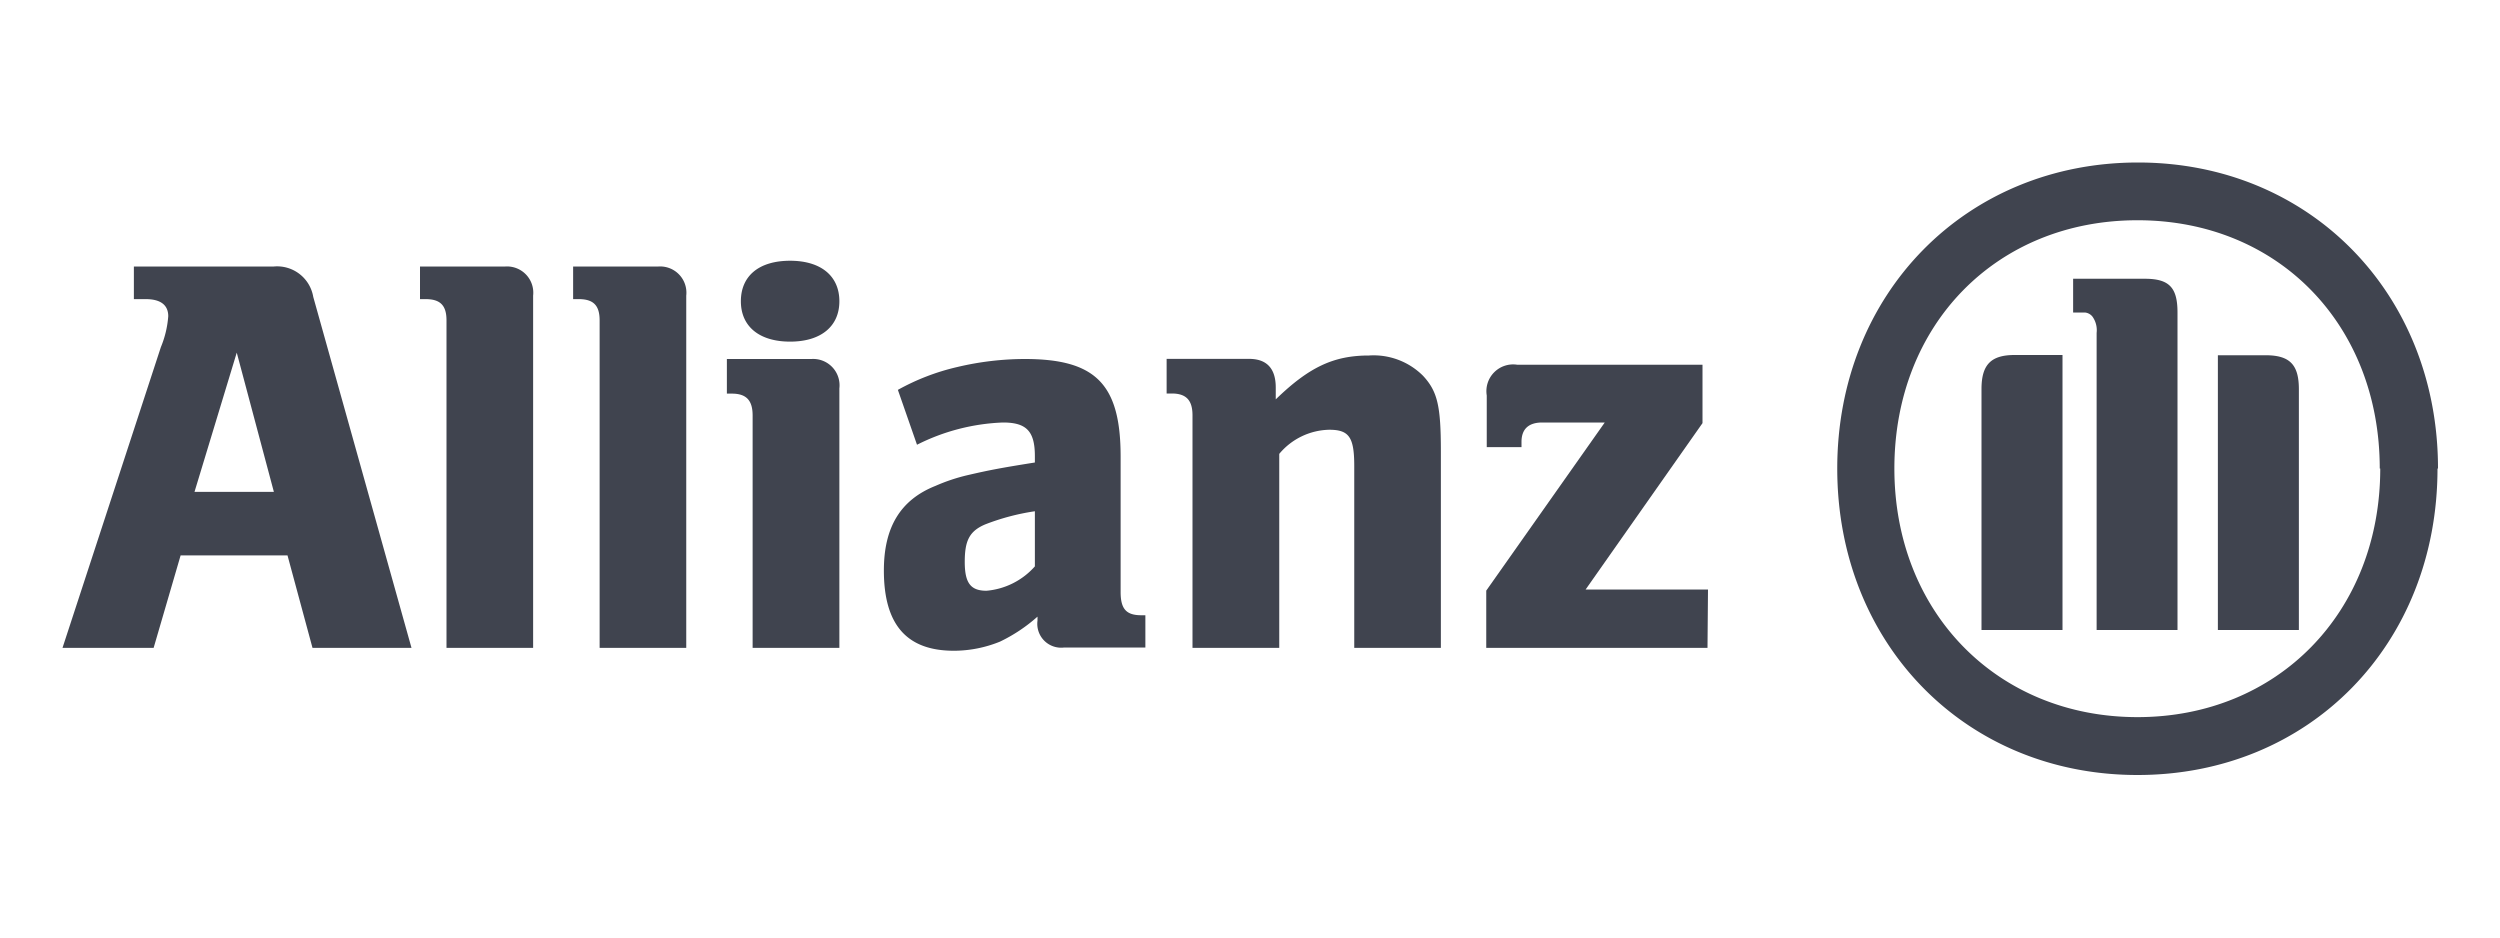
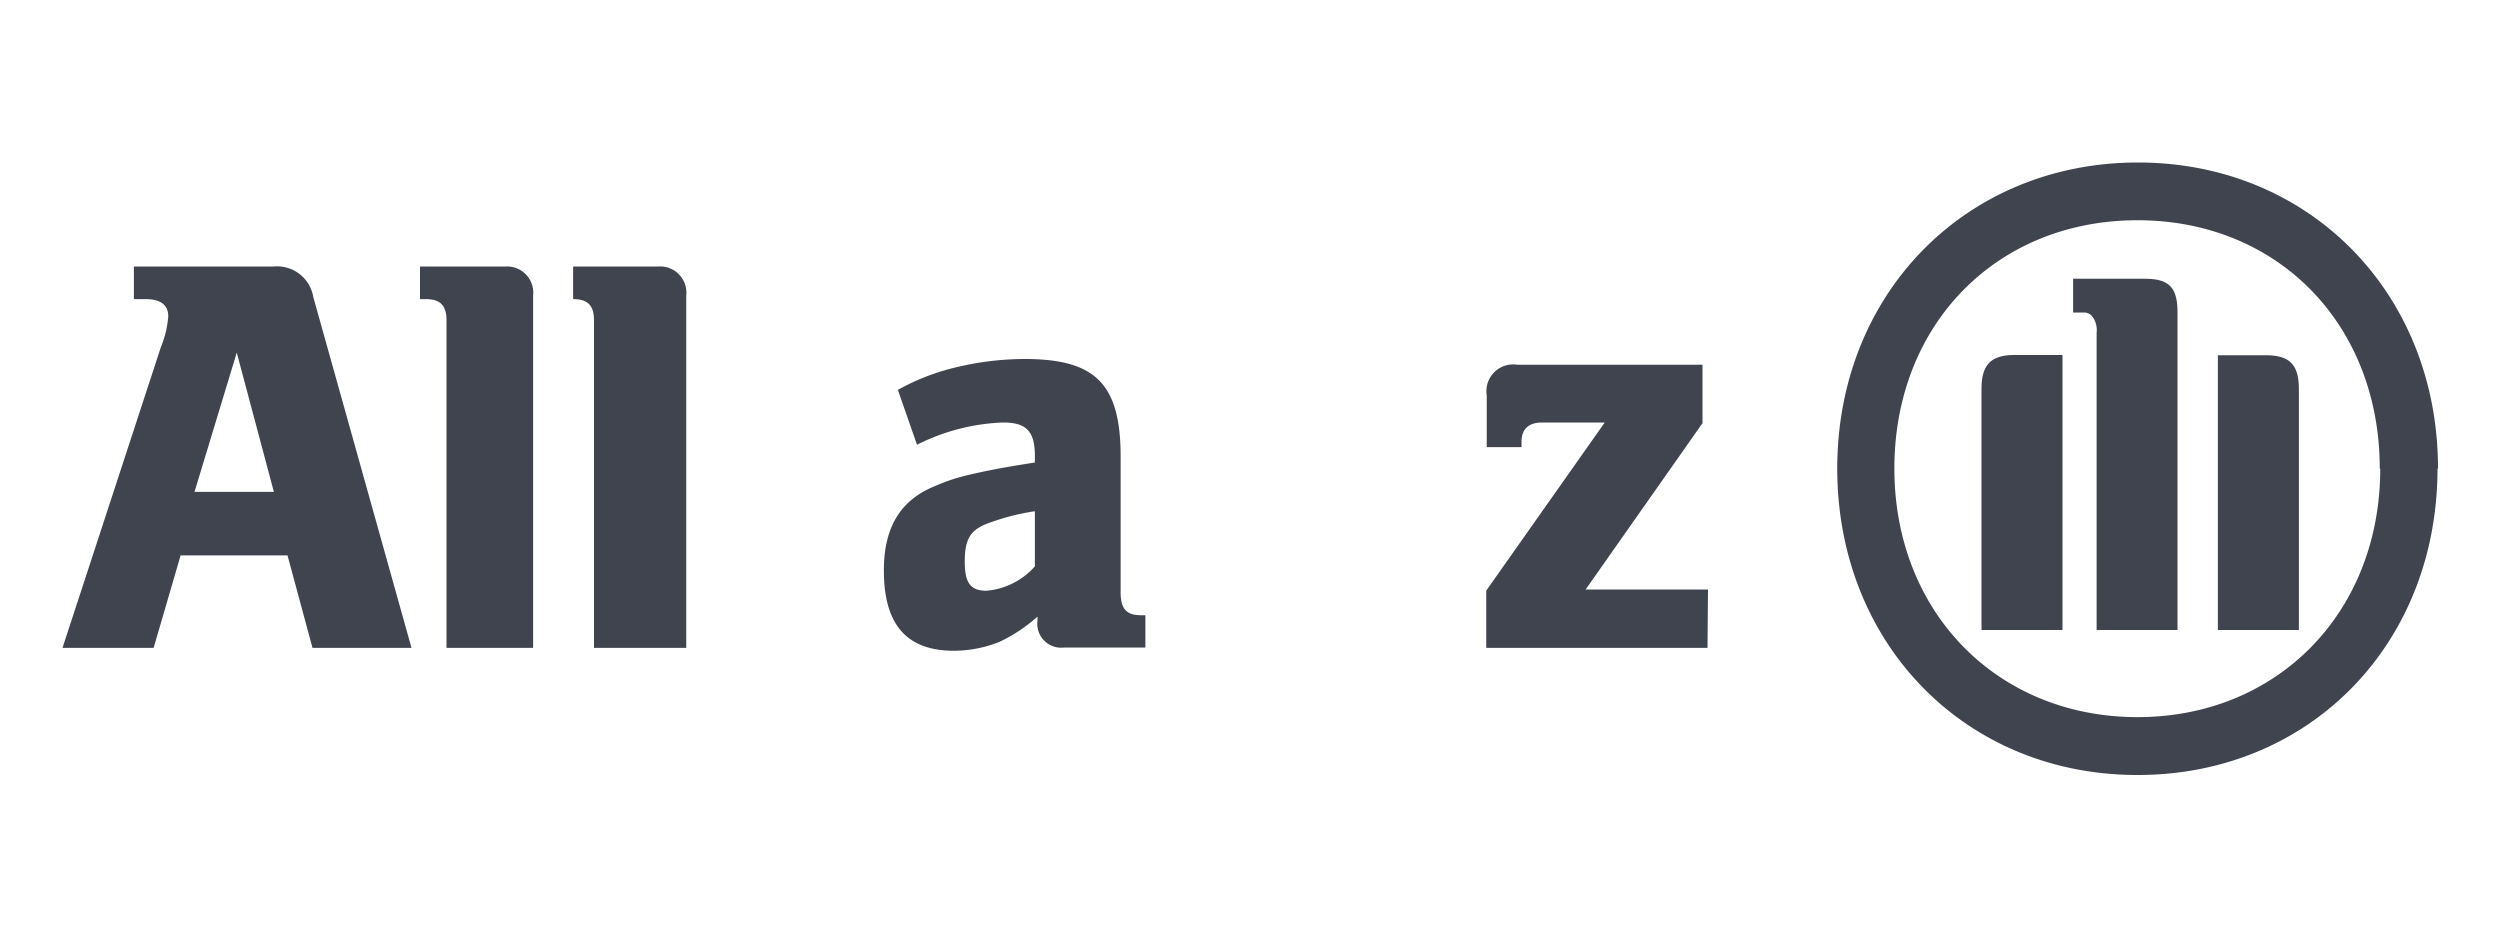
<svg xmlns="http://www.w3.org/2000/svg" viewBox="0 0 200 75">
  <defs>
    <style>.cls-1{fill:none;}.cls-2{fill:#40444f;}</style>
  </defs>
  <g id="Capa_2" data-name="Capa 2">
    <g id="Layer_1" data-name="Layer 1">
      <rect class="cls-1" width="200" height="75" />
      <path class="cls-2" d="M21.91,39.35H15.56l3.38-11.14ZM12.29,51.83l2.16-7.4H23l2,7.4h7.92L25.06,23.75a2.93,2.93,0,0,0-3.15-2.43H10.71v2.61h.95c1.16,0,1.8.45,1.8,1.37a8,8,0,0,1-.59,2.47L5,51.83Z" />
      <path class="cls-2" d="M42.65,51.83V23.65a2.1,2.1,0,0,0-2.22-2.33H33.6v2.61h.45c1.18,0,1.67.51,1.67,1.7v26.2Z" />
-       <path class="cls-2" d="M54.9,51.83V23.65a2.1,2.1,0,0,0-2.22-2.33H45.85v2.61h.45c1.18,0,1.67.51,1.67,1.7v26.2Z" />
-       <path class="cls-2" d="M67.15,24.1c0-2-1.45-3.24-3.94-3.24s-3.94,1.21-3.94,3.24,1.49,3.23,3.94,3.23S67.15,26.12,67.15,24.1Zm0,27.73V31.07a2.11,2.11,0,0,0-2.23-2.35H58.15v2.77h.4c1.17,0,1.66.55,1.66,1.75V51.83Z" />
+       <path class="cls-2" d="M54.9,51.83V23.65a2.1,2.1,0,0,0-2.22-2.33H45.85v2.61c1.18,0,1.67.51,1.67,1.7v26.2Z" />
      <path class="cls-2" d="M82.79,40.9v4.41a5.84,5.84,0,0,1-3.87,1.95c-1.28,0-1.74-.63-1.74-2.31s.36-2.46,1.64-3A18.29,18.29,0,0,1,82.79,40.9Zm-9.43-5.32a16.58,16.58,0,0,1,6.88-1.78c1.87,0,2.55.69,2.55,2.69V37c-2.84.45-3.73.63-5.33,1a14.64,14.64,0,0,0-2.62.87C72,40,70.71,42.22,70.71,45.64c0,4.33,1.82,6.42,5.6,6.42A9.83,9.83,0,0,0,80,51.33a12.85,12.85,0,0,0,3-2v.32a1.91,1.91,0,0,0,2.14,2.15h6.49V49.22h-.32c-1.21,0-1.66-.5-1.66-1.86V36.53c0-5.81-2-7.81-7.67-7.81a23.52,23.52,0,0,0-5.39.64,18.12,18.12,0,0,0-4.76,1.83Z" />
-       <path class="cls-2" d="M102.34,51.83V36.31a5.35,5.35,0,0,1,4-1.93c1.59,0,2,.6,2,2.9V51.83h6.93V36.11c0-3.64-.27-4.8-1.43-6.05a5.59,5.59,0,0,0-4.32-1.62c-2.81,0-4.78.91-7.46,3.51V31c0-1.51-.71-2.29-2.13-2.29h-6.6v2.77h.41c1.17,0,1.66.55,1.66,1.75V51.83Z" />
      <path class="cls-2" d="M136.64,47.16h-9.79l9.35-13.31V29.18H121.39a2.14,2.14,0,0,0-2.45,2.46v4.13h2.78v-.42c0-1,.54-1.55,1.66-1.55h5l-9.48,13.45v4.58h17.7Z" />
      <path class="cls-2" d="M174.2,50.4V25c0-2-.66-2.7-2.62-2.7h-5.73V25h.94a.88.88,0,0,1,.6.32,1.86,1.86,0,0,1,.34,1.31V50.4Zm3.23,0h6.48V31.14c0-1.95-.71-2.72-2.66-2.72h-3.82ZM165,50.4v-22h-3.83c-1.89,0-2.65.77-2.65,2.72V50.4Zm25.42-12.92c0,11.52-8.22,19.89-19.42,19.89S151.55,49,151.55,37.48,159.72,17.62,171,17.62,190.38,26,190.38,37.48Zm4.62,0c0-14-10.26-24.48-24-24.48s-24.06,10.46-24.06,24.48S157.23,62,171,62,195,51.54,195,37.48Z" />
    </g>
  </g>
</svg>